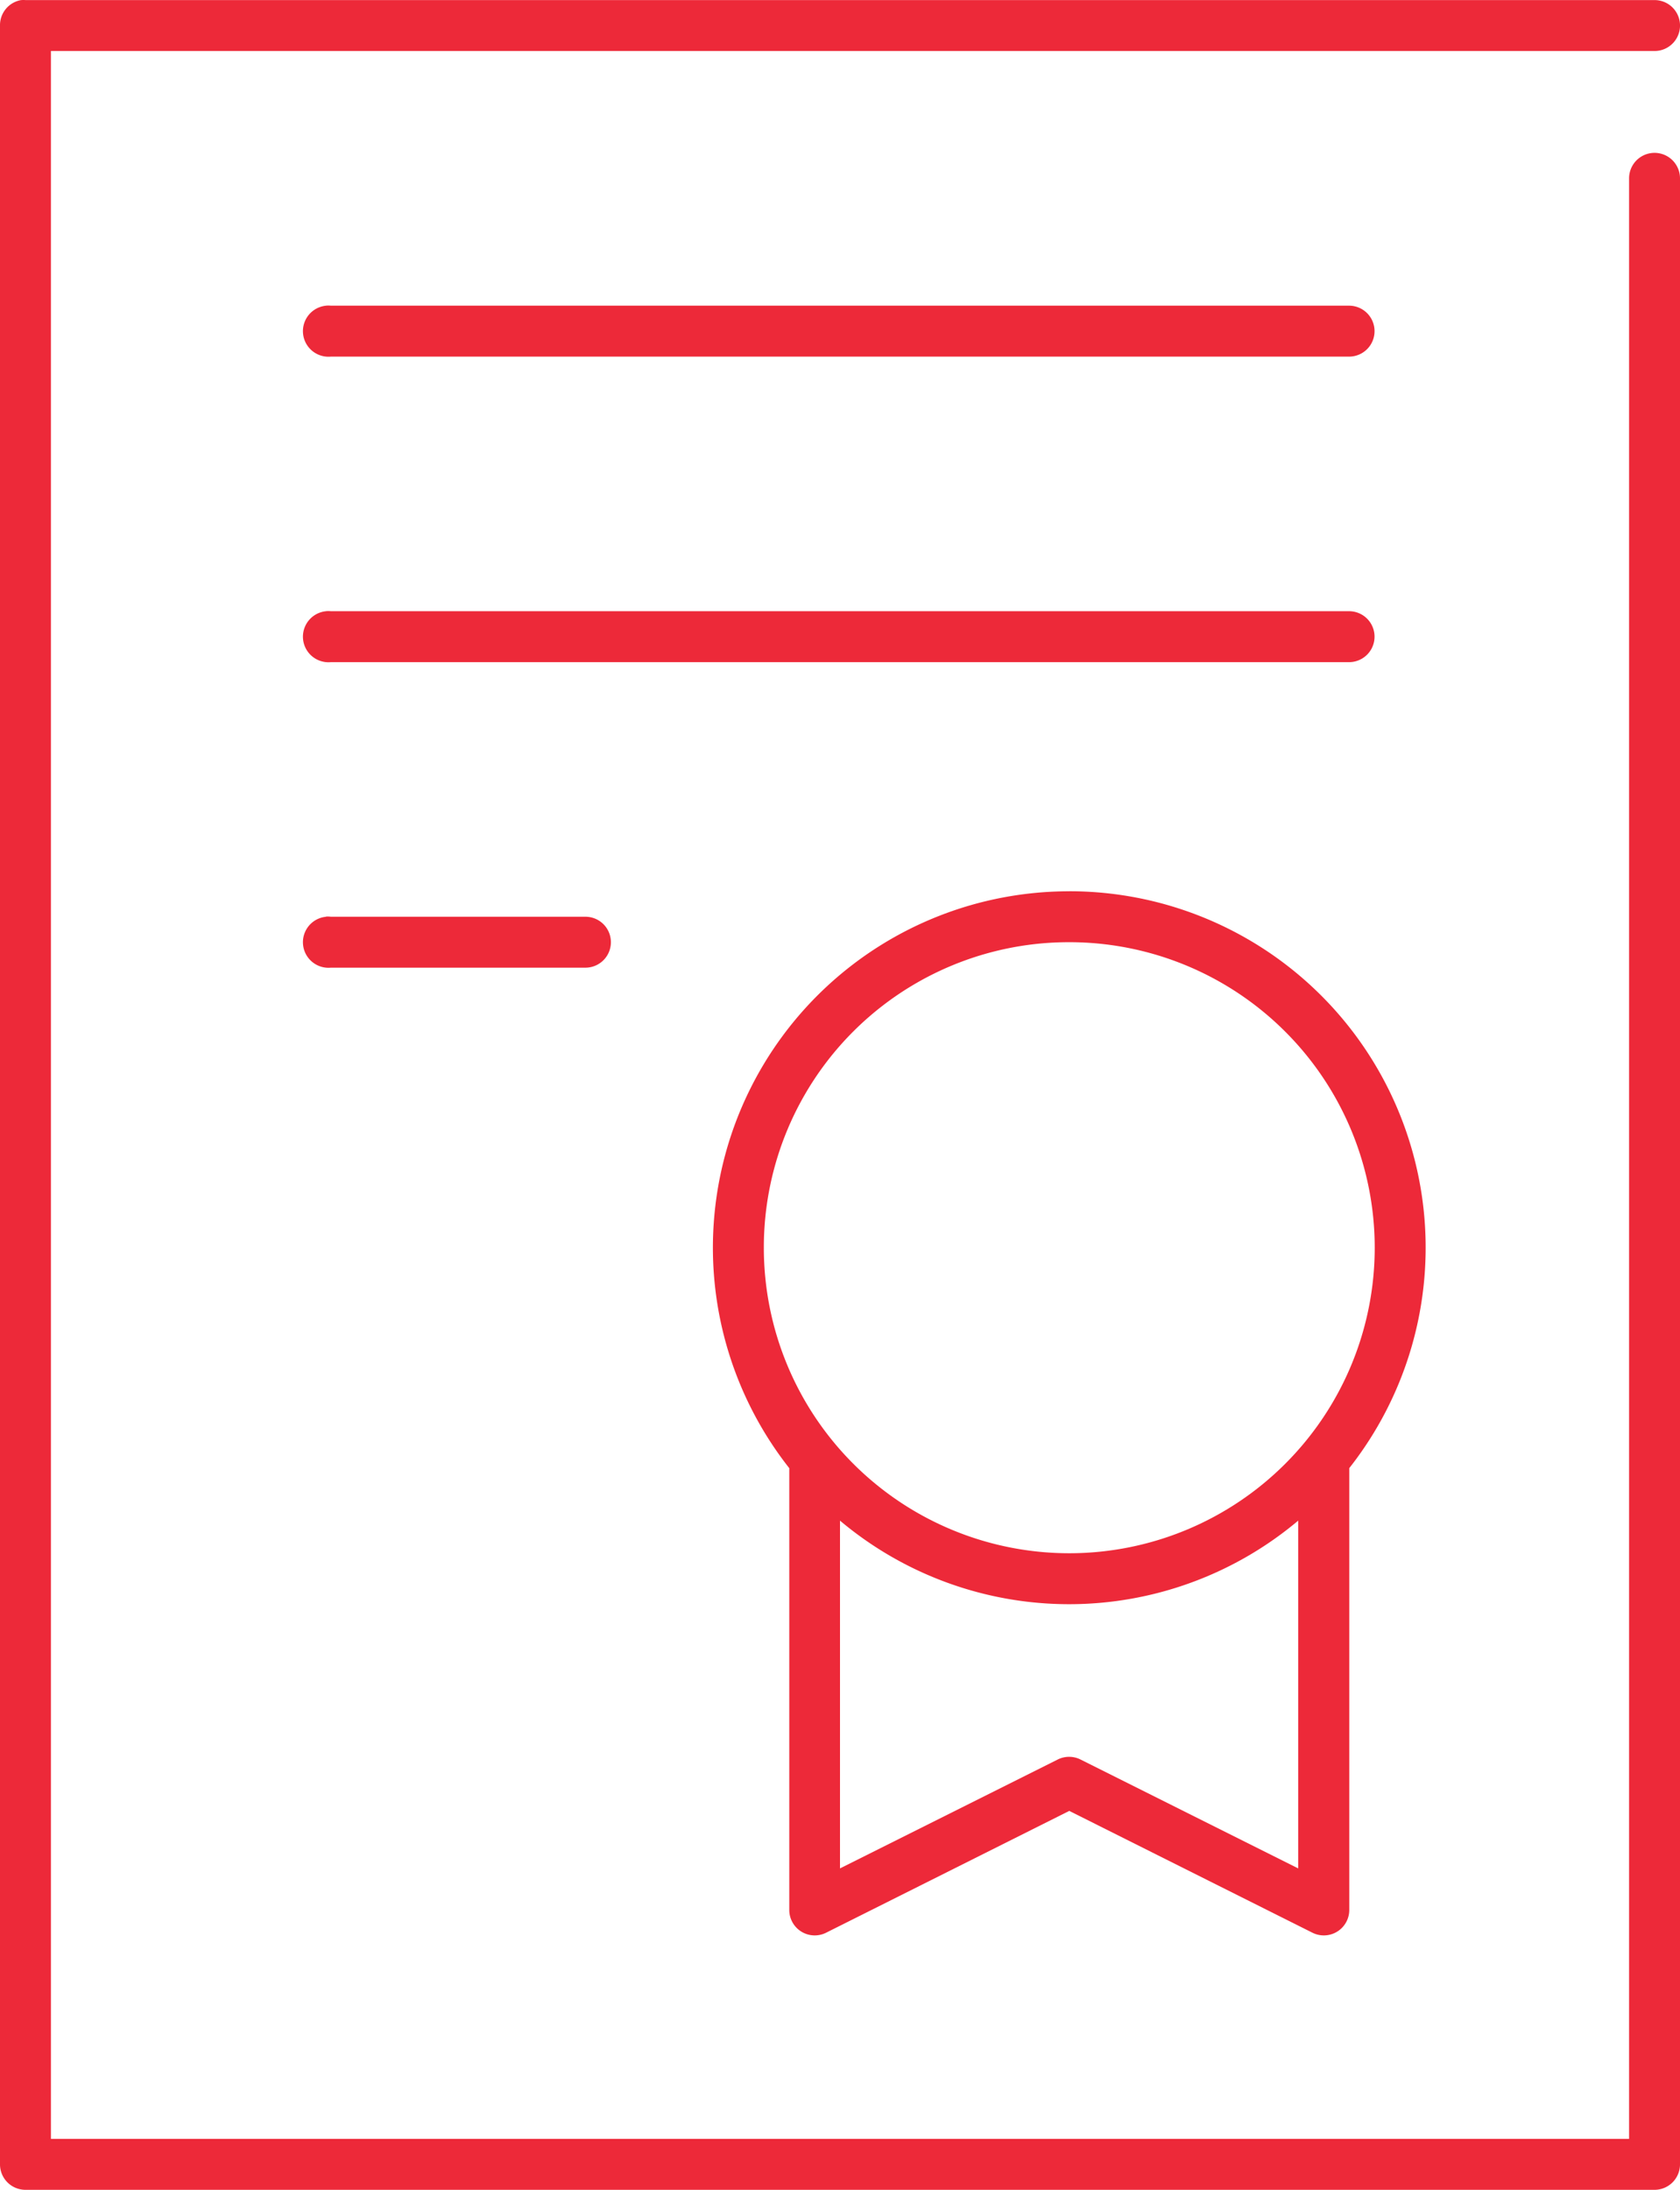
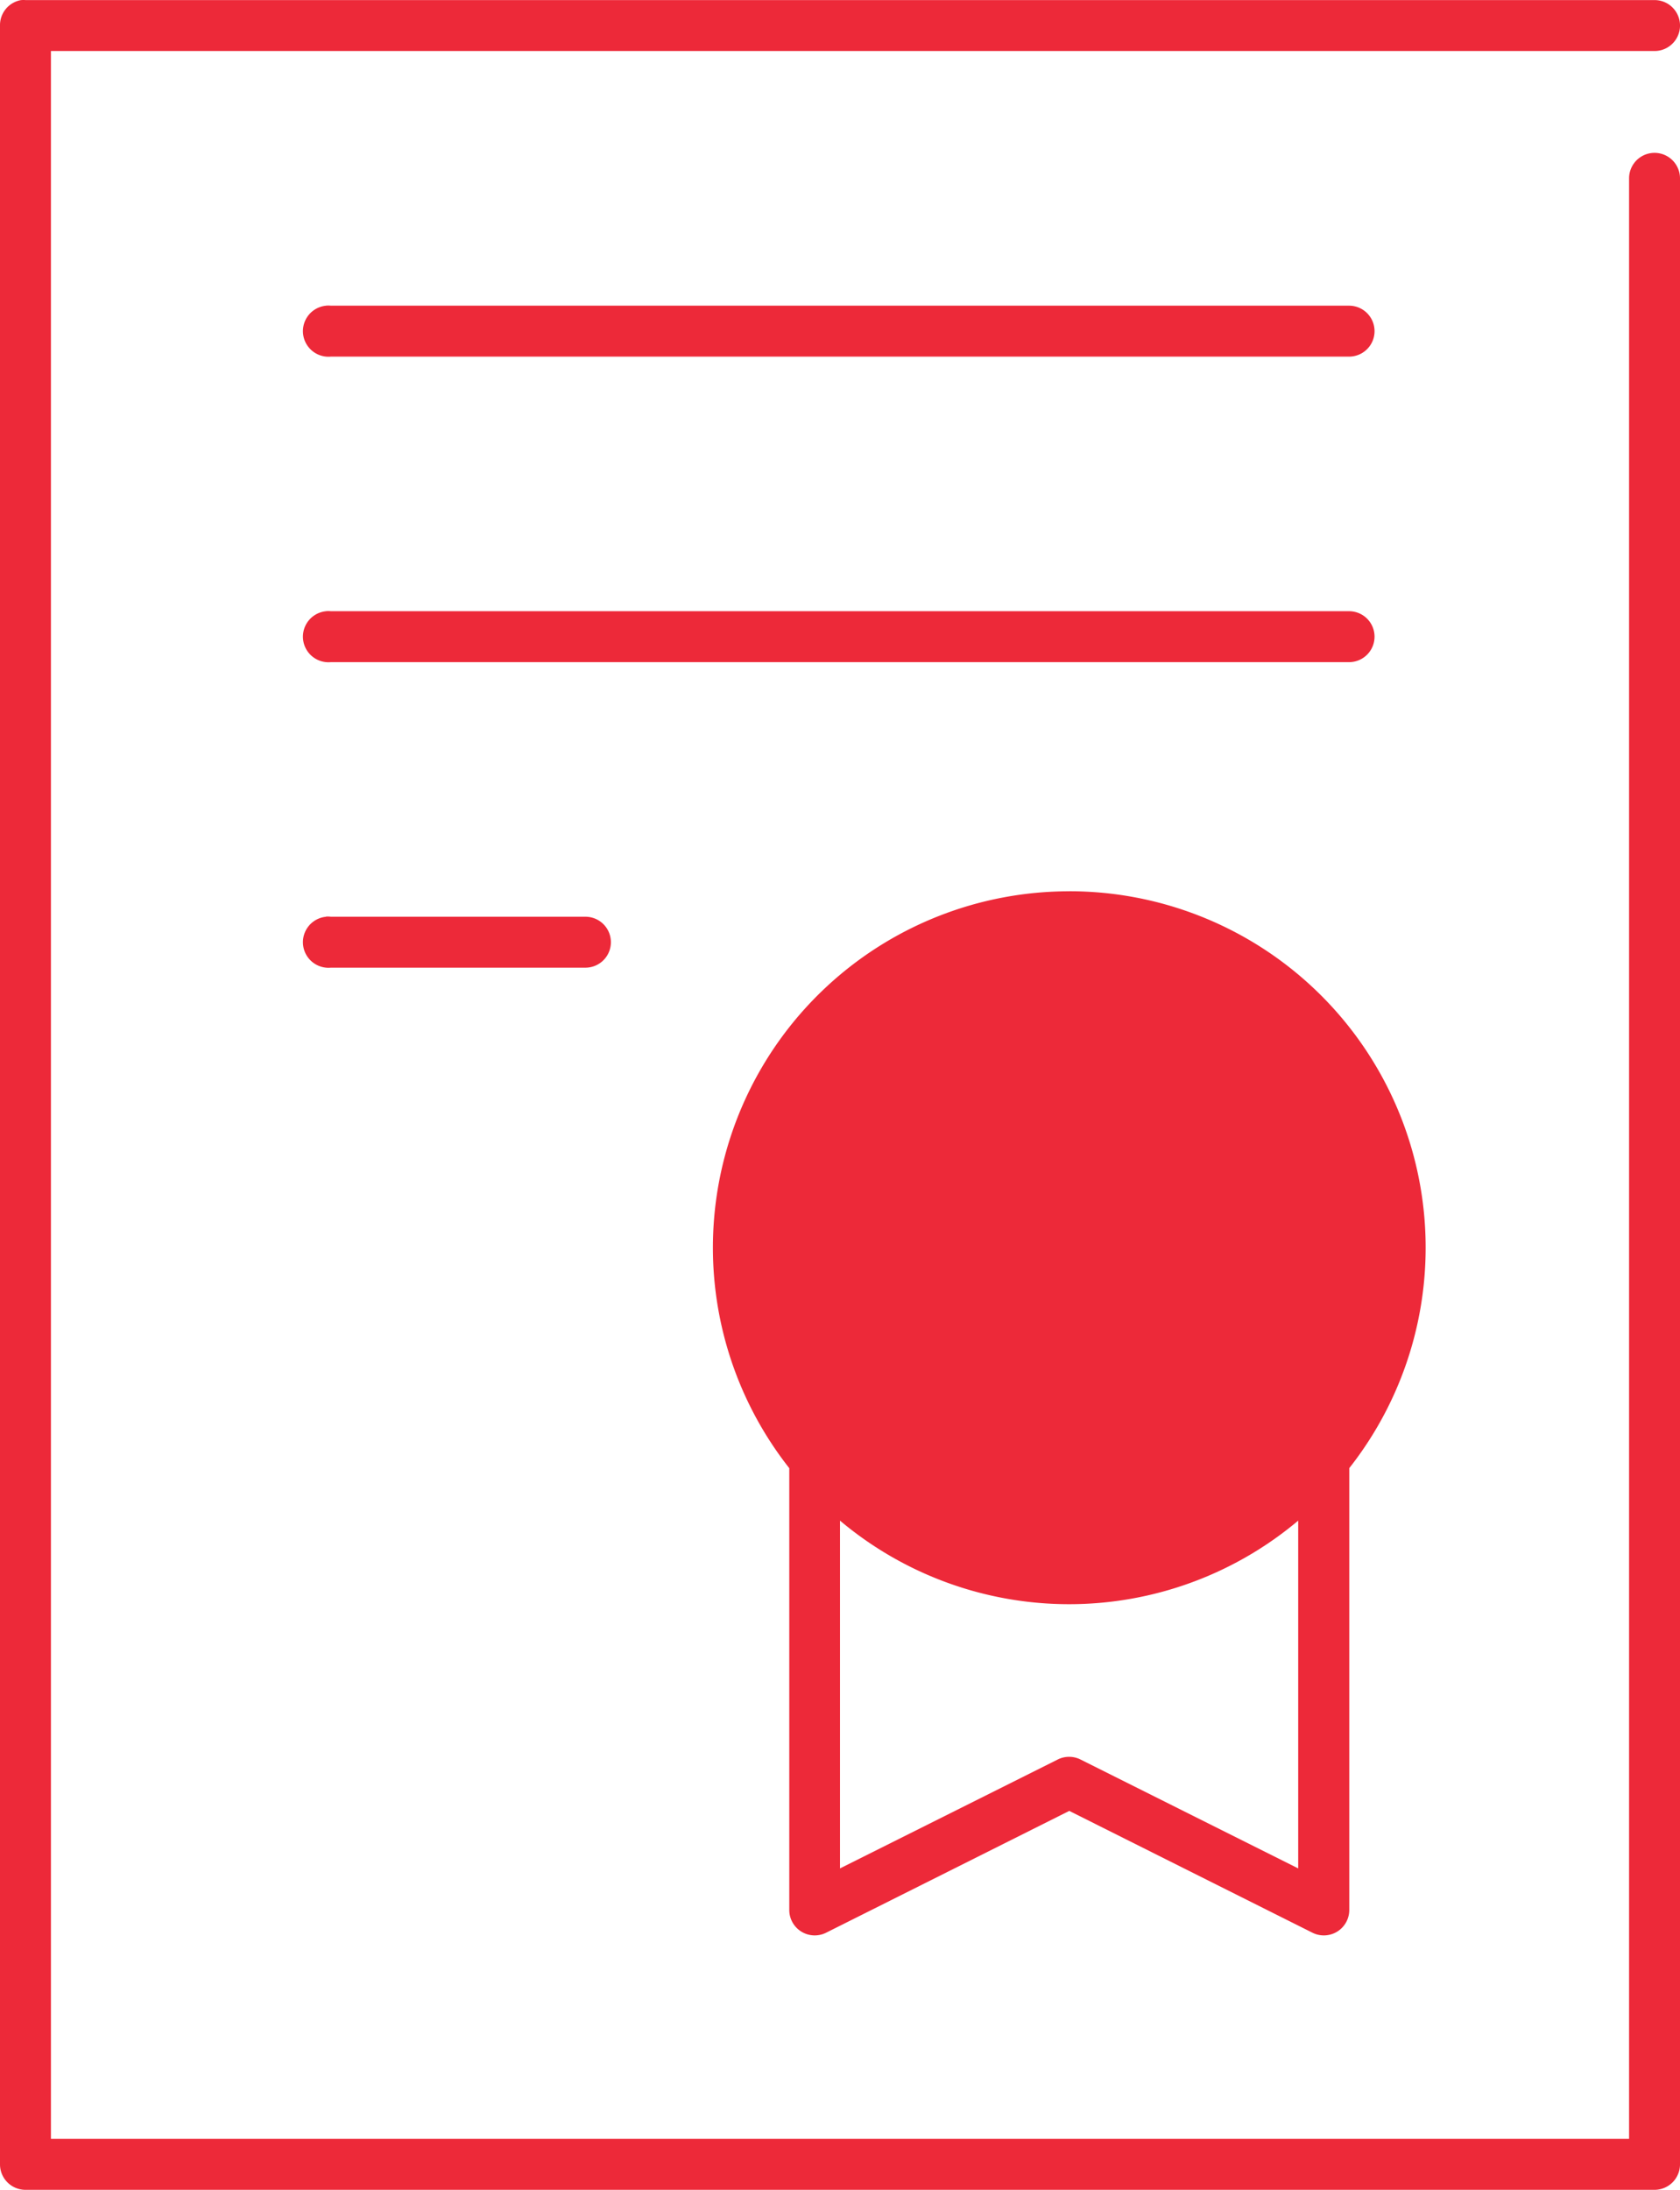
<svg xmlns="http://www.w3.org/2000/svg" width="42.726" height="55.676" viewBox="0 0 42.726 55.676">
  <g id="figure-2" transform="translate(32 62.004)">
    <g id="Group_545" data-name="Group 545" transform="translate(-49 -1021.362)">
-       <path id="Path_4258" data-name="Path 4258" d="M17.526,7A.647.647,0,0,0,17,7.646V62.025a.647.647,0,0,0,.647.647H59.079a.647.647,0,0,0,.647-.647V11.53a.647.647,0,1,0-1.295,0V61.377H18.295V8.293H59.079a.647.647,0,1,0,0-1.295H17.647A.647.647,0,0,0,17.526,7Zm7.768,7.768a.65.65,0,0,0,.121,1.295H51.31a.647.647,0,1,0,0-1.295H25.416A.648.648,0,0,0,25.294,14.767Zm0,7.768a.65.65,0,0,0,.121,1.295H51.31a.647.647,0,1,0,0-1.295H25.416A.648.648,0,0,0,25.294,22.535Zm18.9,7.121a9.061,9.061,0,0,0-7.121,14.667V55.551a.647.647,0,0,0,.931.587l6.19-3.1,6.19,3.1a.647.647,0,0,0,.931-.587V44.323a9.061,9.061,0,0,0-7.121-14.667Zm-18.9.647a.65.65,0,0,0,.121,1.295h6.474a.647.647,0,1,0,0-1.295H25.416A.647.647,0,0,0,25.294,30.3Zm18.9.647a7.768,7.768,0,1,1-7.768,7.768A7.759,7.759,0,0,1,44.189,30.951ZM38.363,45.658a9.052,9.052,0,0,0,11.653,0V54.5l-5.543-2.772a.647.647,0,0,0-.566,0L38.363,54.5Z" transform="translate(0 952.362)" fill="#ed2939" />
+       <path id="Path_4258" data-name="Path 4258" d="M17.526,7A.647.647,0,0,0,17,7.646V62.025a.647.647,0,0,0,.647.647H59.079a.647.647,0,0,0,.647-.647V11.53a.647.647,0,1,0-1.295,0V61.377H18.295V8.293H59.079a.647.647,0,1,0,0-1.295H17.647A.647.647,0,0,0,17.526,7Zm7.768,7.768a.65.65,0,0,0,.121,1.295H51.31a.647.647,0,1,0,0-1.295H25.416A.648.648,0,0,0,25.294,14.767Zm0,7.768a.65.65,0,0,0,.121,1.295H51.31a.647.647,0,1,0,0-1.295H25.416A.648.648,0,0,0,25.294,22.535Zm18.9,7.121a9.061,9.061,0,0,0-7.121,14.667V55.551a.647.647,0,0,0,.931.587l6.19-3.1,6.19,3.1a.647.647,0,0,0,.931-.587V44.323a9.061,9.061,0,0,0-7.121-14.667Zm-18.9.647a.65.65,0,0,0,.121,1.295h6.474a.647.647,0,1,0,0-1.295H25.416A.647.647,0,0,0,25.294,30.3Zm18.9.647A7.759,7.759,0,0,1,44.189,30.951ZM38.363,45.658a9.052,9.052,0,0,0,11.653,0V54.5l-5.543-2.772a.647.647,0,0,0-.566,0L38.363,54.5Z" transform="translate(0 952.362)" fill="#ed2939" />
    </g>
  </g>
</svg>